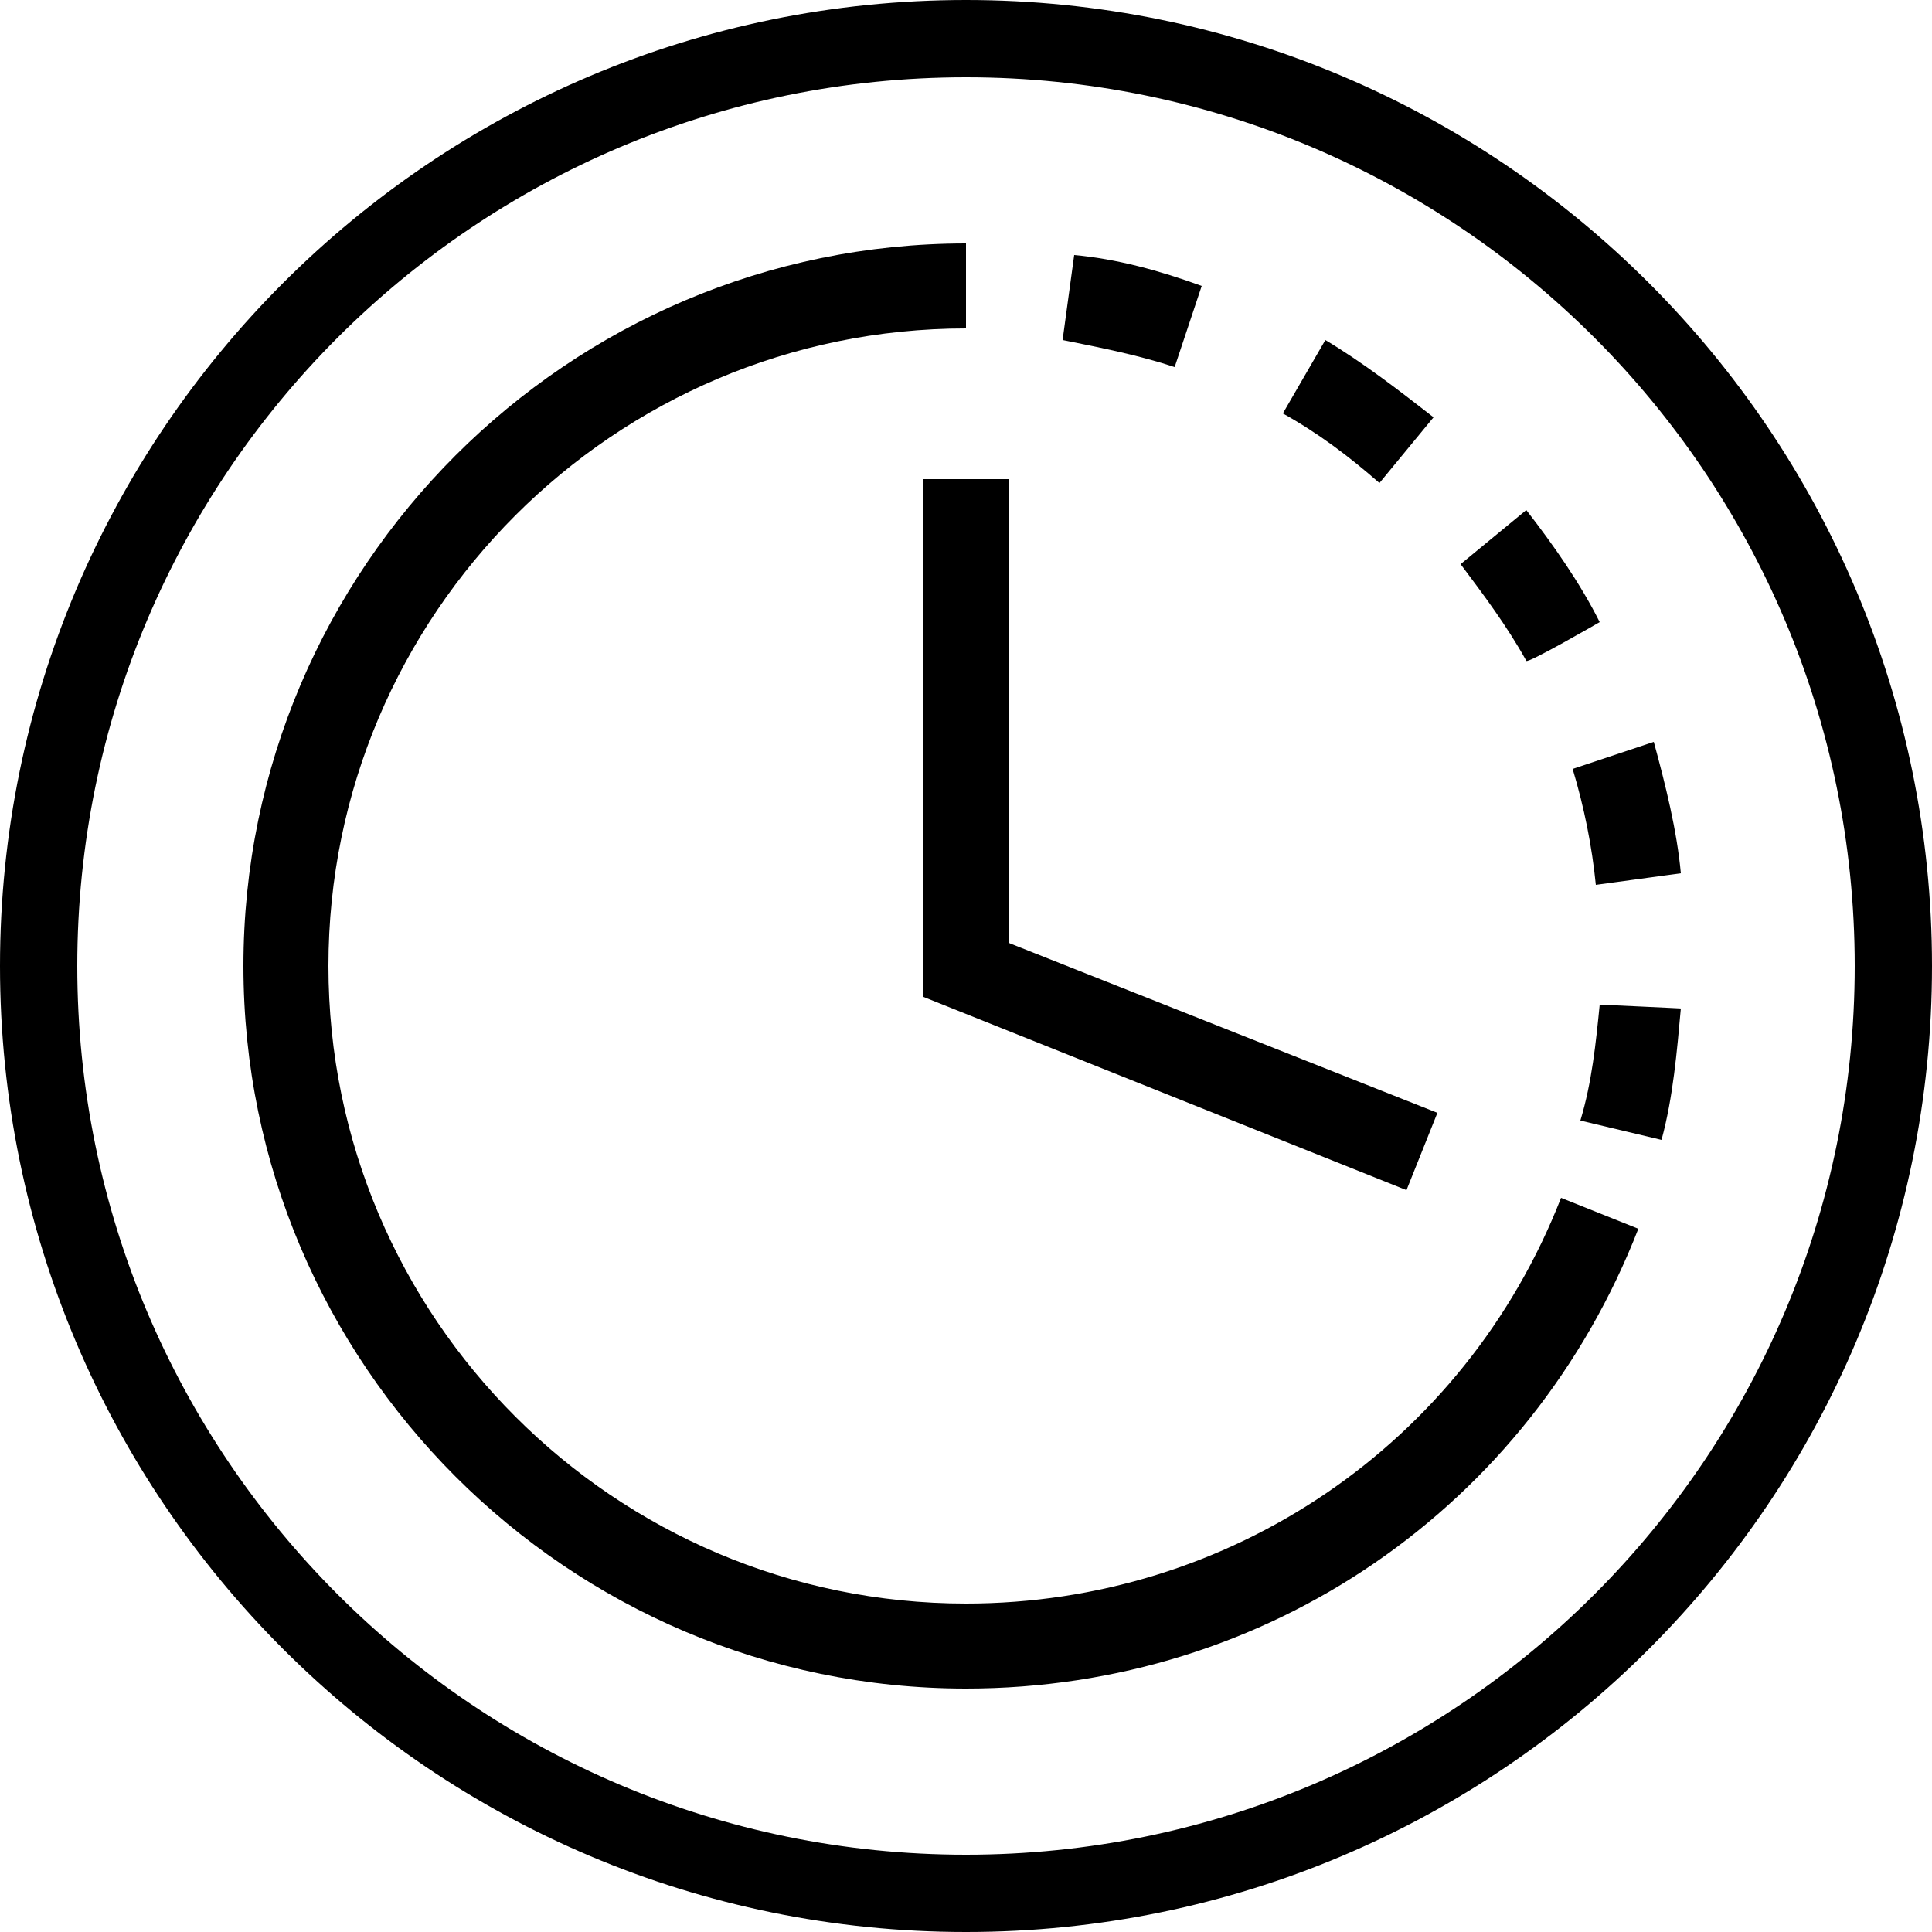
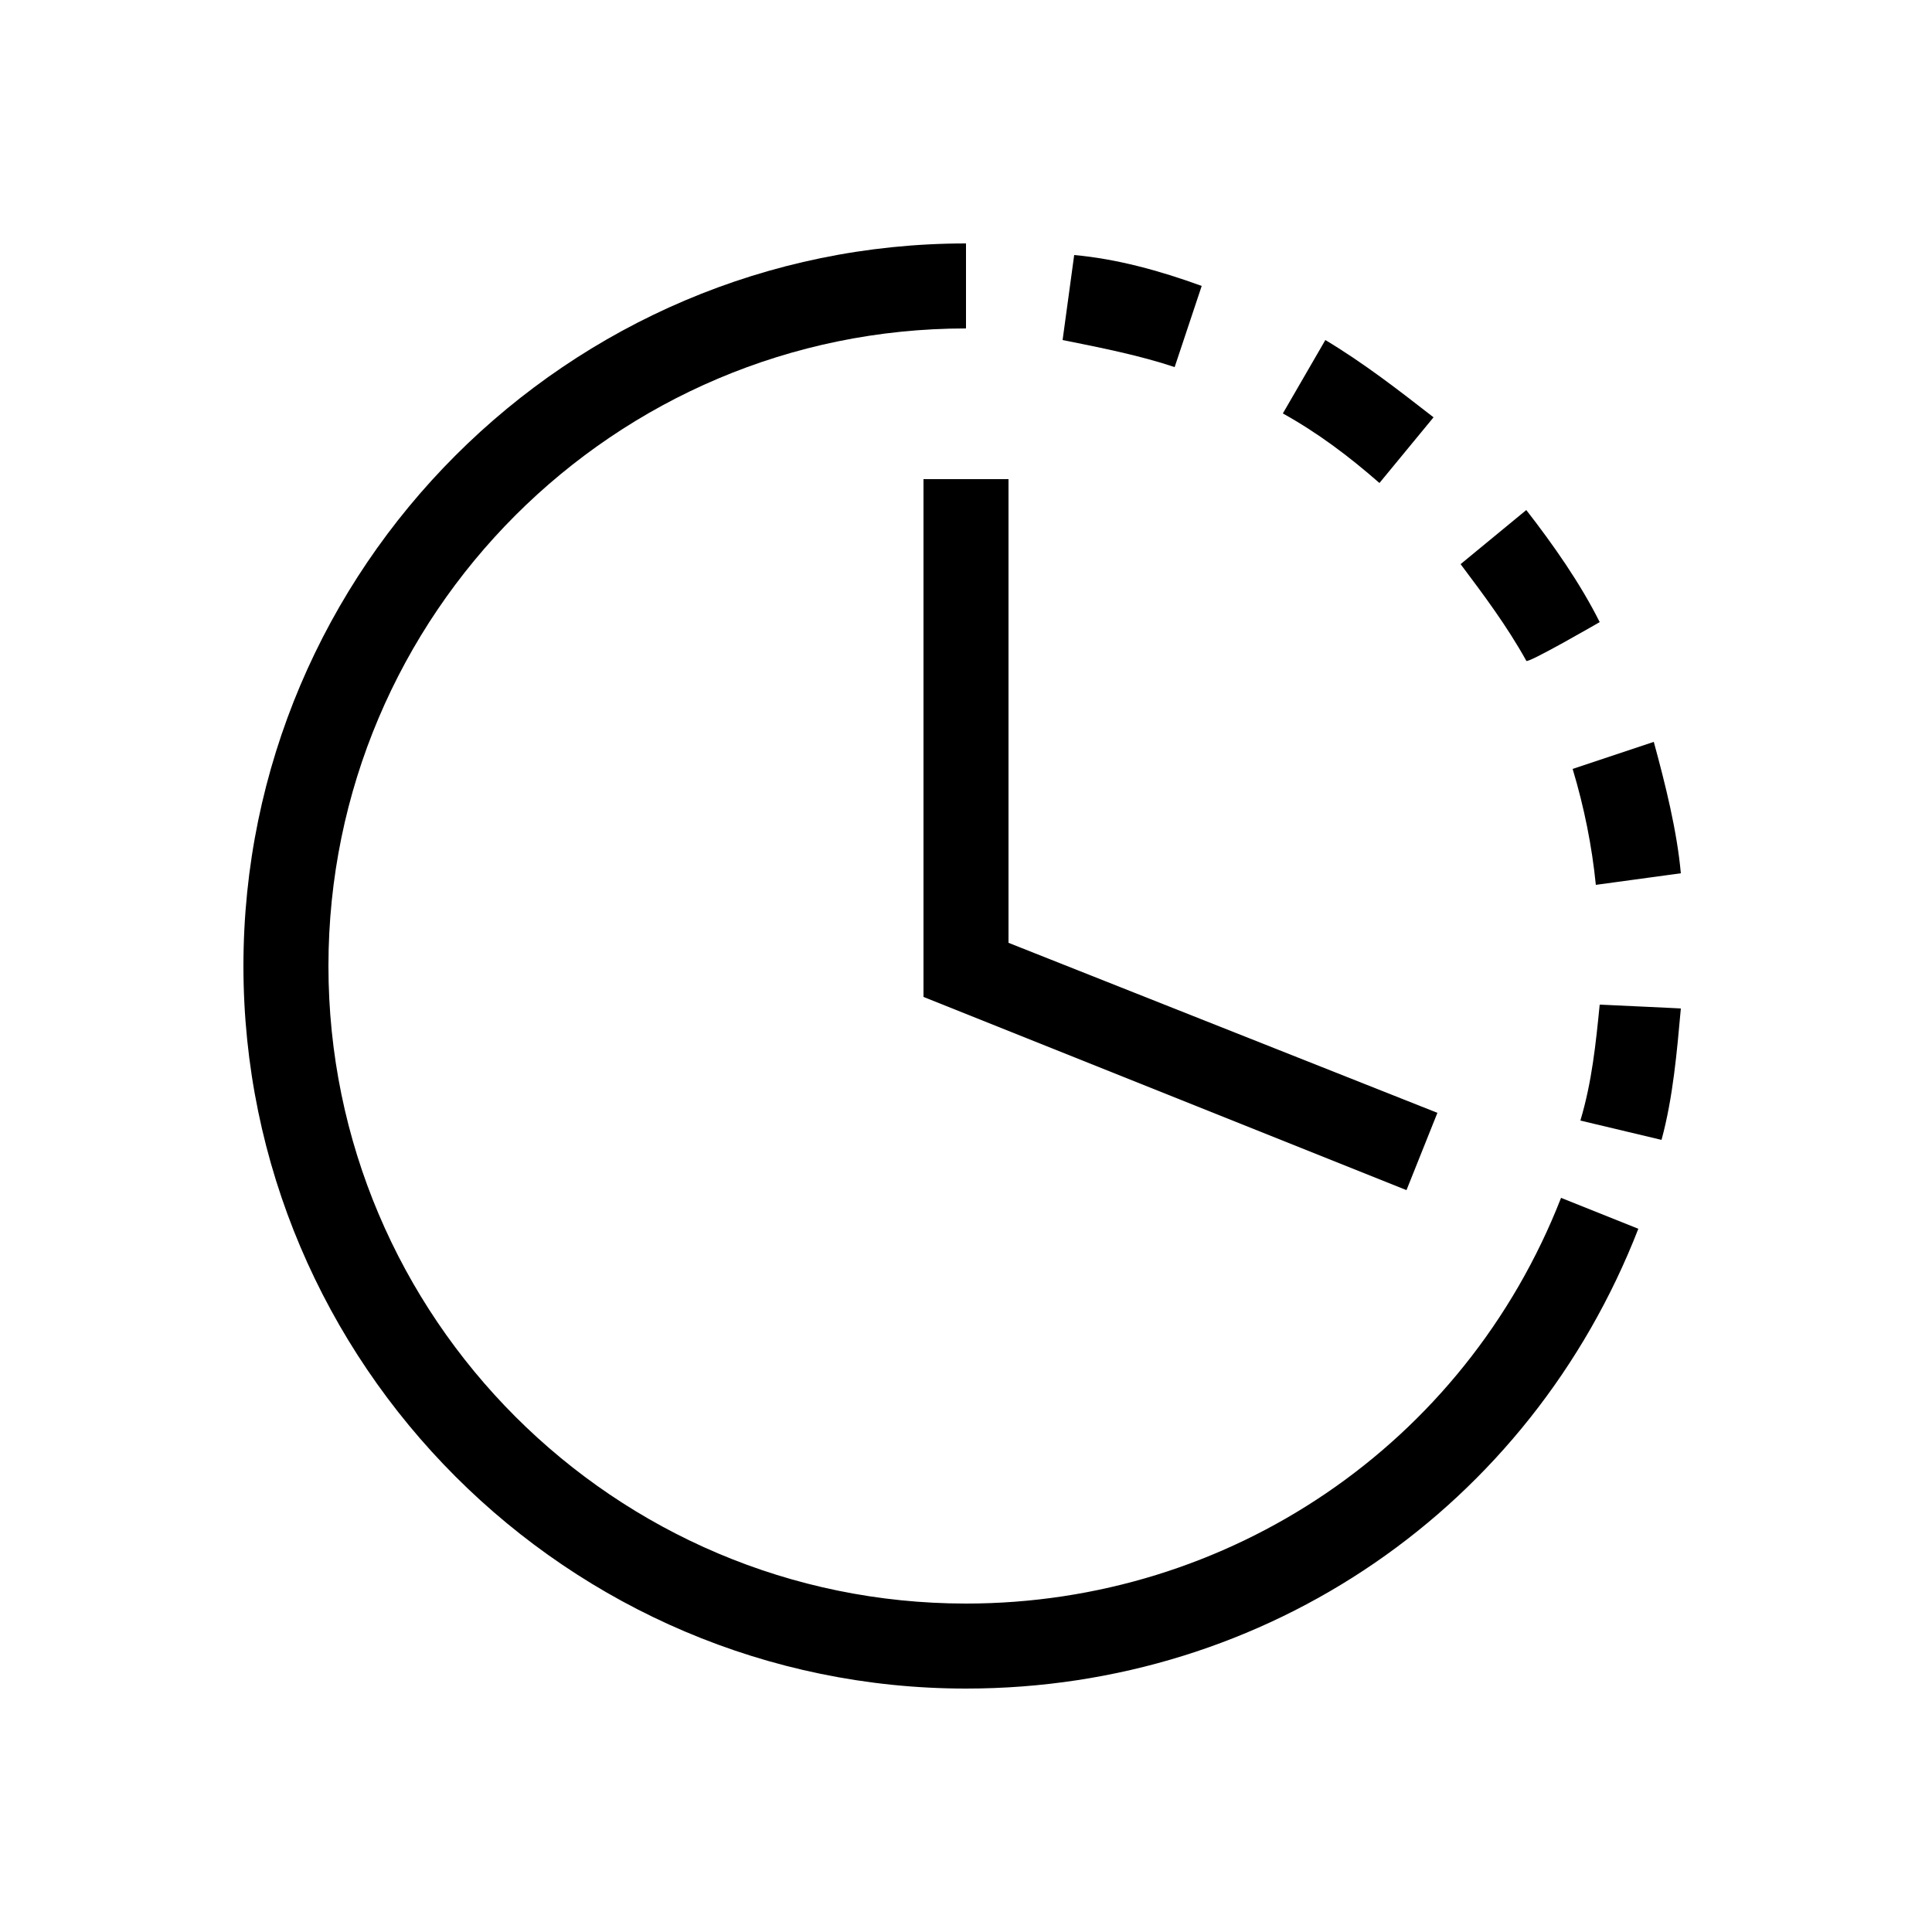
<svg xmlns="http://www.w3.org/2000/svg" width="50" height="50">
  <g fill-rule="evenodd" clip-rule="evenodd">
-     <path d="M25 48C12.3 48 2 37.7 2 25S12.3 2 25 2s23 10.3 23 23-10.3 23-23 23m0-48C11.2 0 0 11.2 0 25s11.2 25 25 25 25-11.2 25-25S38.8 0 25 0" />
    <path d="M41.4 16.1c-.5-1-1.2-2-1.9-2.9l-1.7 1.4c.6.8 1.2 1.6 1.7 2.5 0 .1 1.9-1 1.9-1zm-4.3-5.3c-.9-.7-1.8-1.4-2.8-2l-1.1 1.9c.9.5 1.7 1.1 2.5 1.8l1.4-1.7zm4.2 12.1l2.2-.3c-.1-1.1-.4-2.3-.7-3.4l-2.1.7c.3 1 .5 2 .6 3m.1 3.1c-.1 1-.2 2-.5 3l2.1.5c.3-1.1.4-2.3.5-3.4.1 0-2.1-.1-2.1-.1zM31.1 7.4c-1.1-.4-2.2-.7-3.3-.8l-.3 2.2c1 .2 2 .4 2.9.7l.7-2.1zm-7.2 18.4l12.5 5 .8-2-11.1-4.4v-12h-2.2v13.4z" />
    <path d="M25 41.5c-9.1 0-16.5-7.4-16.5-16.5S15.9 8.5 25 8.5V6.3C14.7 6.3 6.3 14.7 6.3 25S14.7 43.7 25 43.7c7.8 0 14.6-4.7 17.4-11.9l-2-.8c-2.5 6.4-8.6 10.5-15.4 10.5" />
  </g>
</svg>